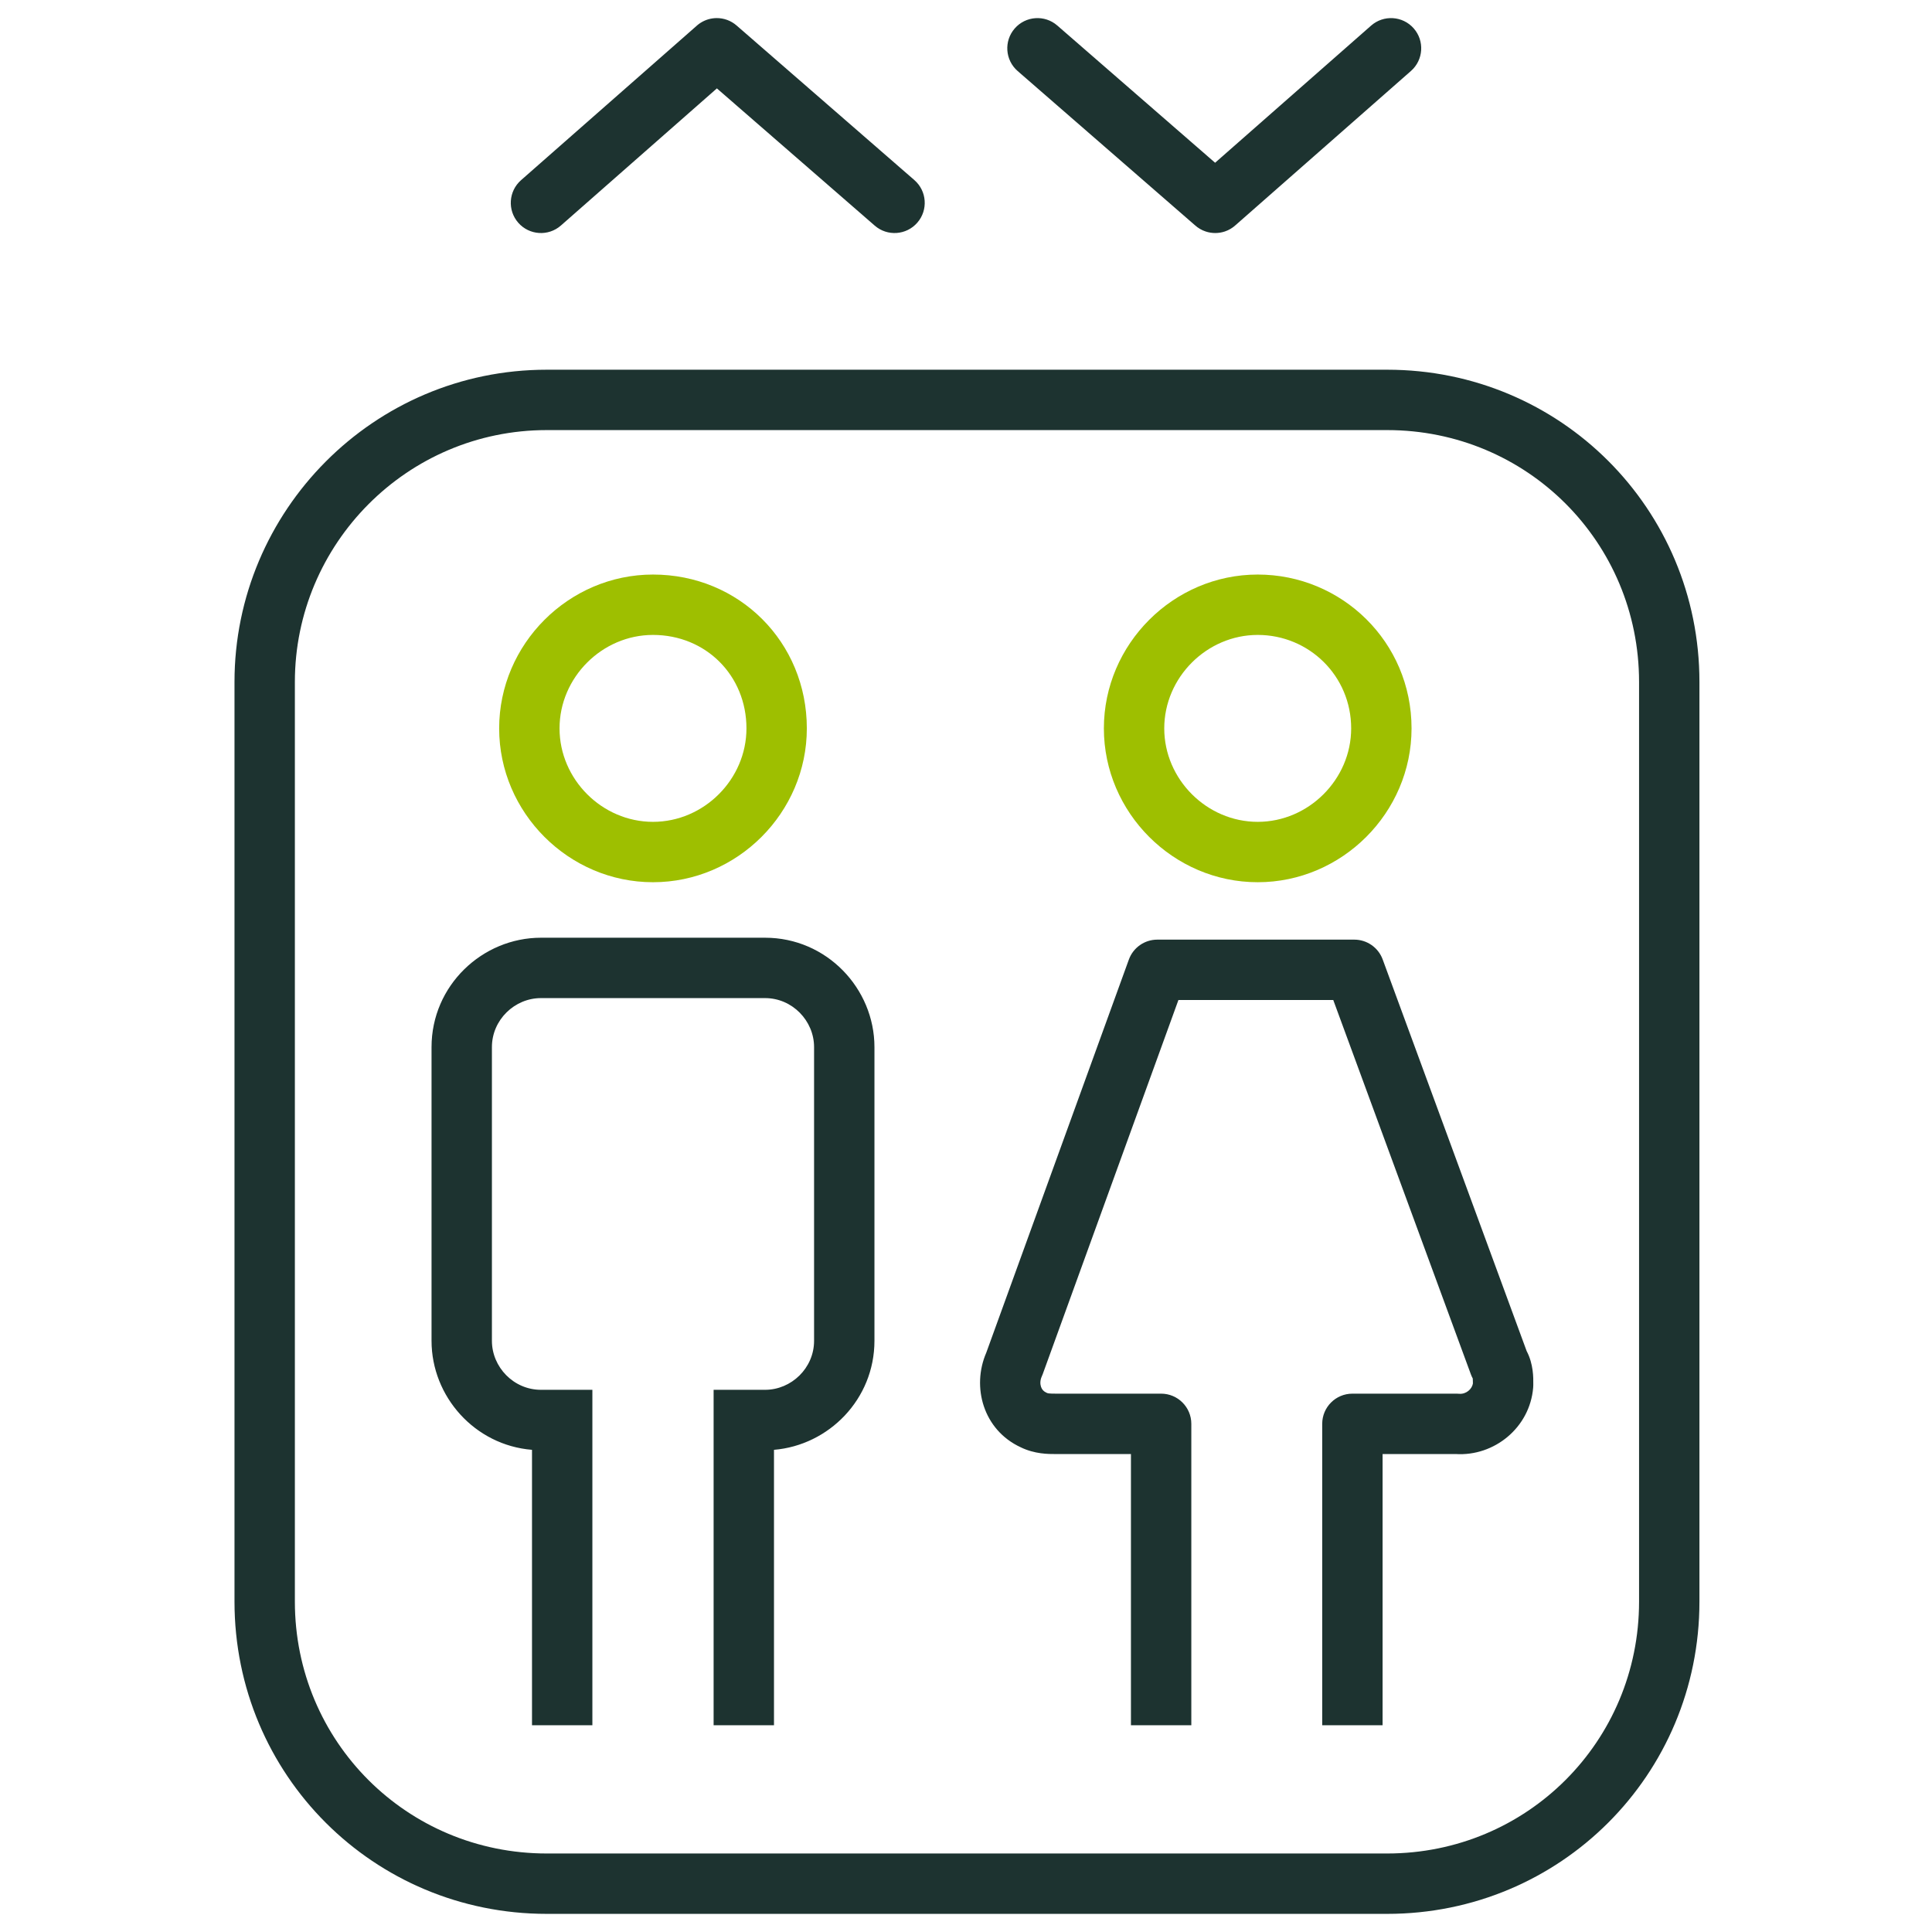
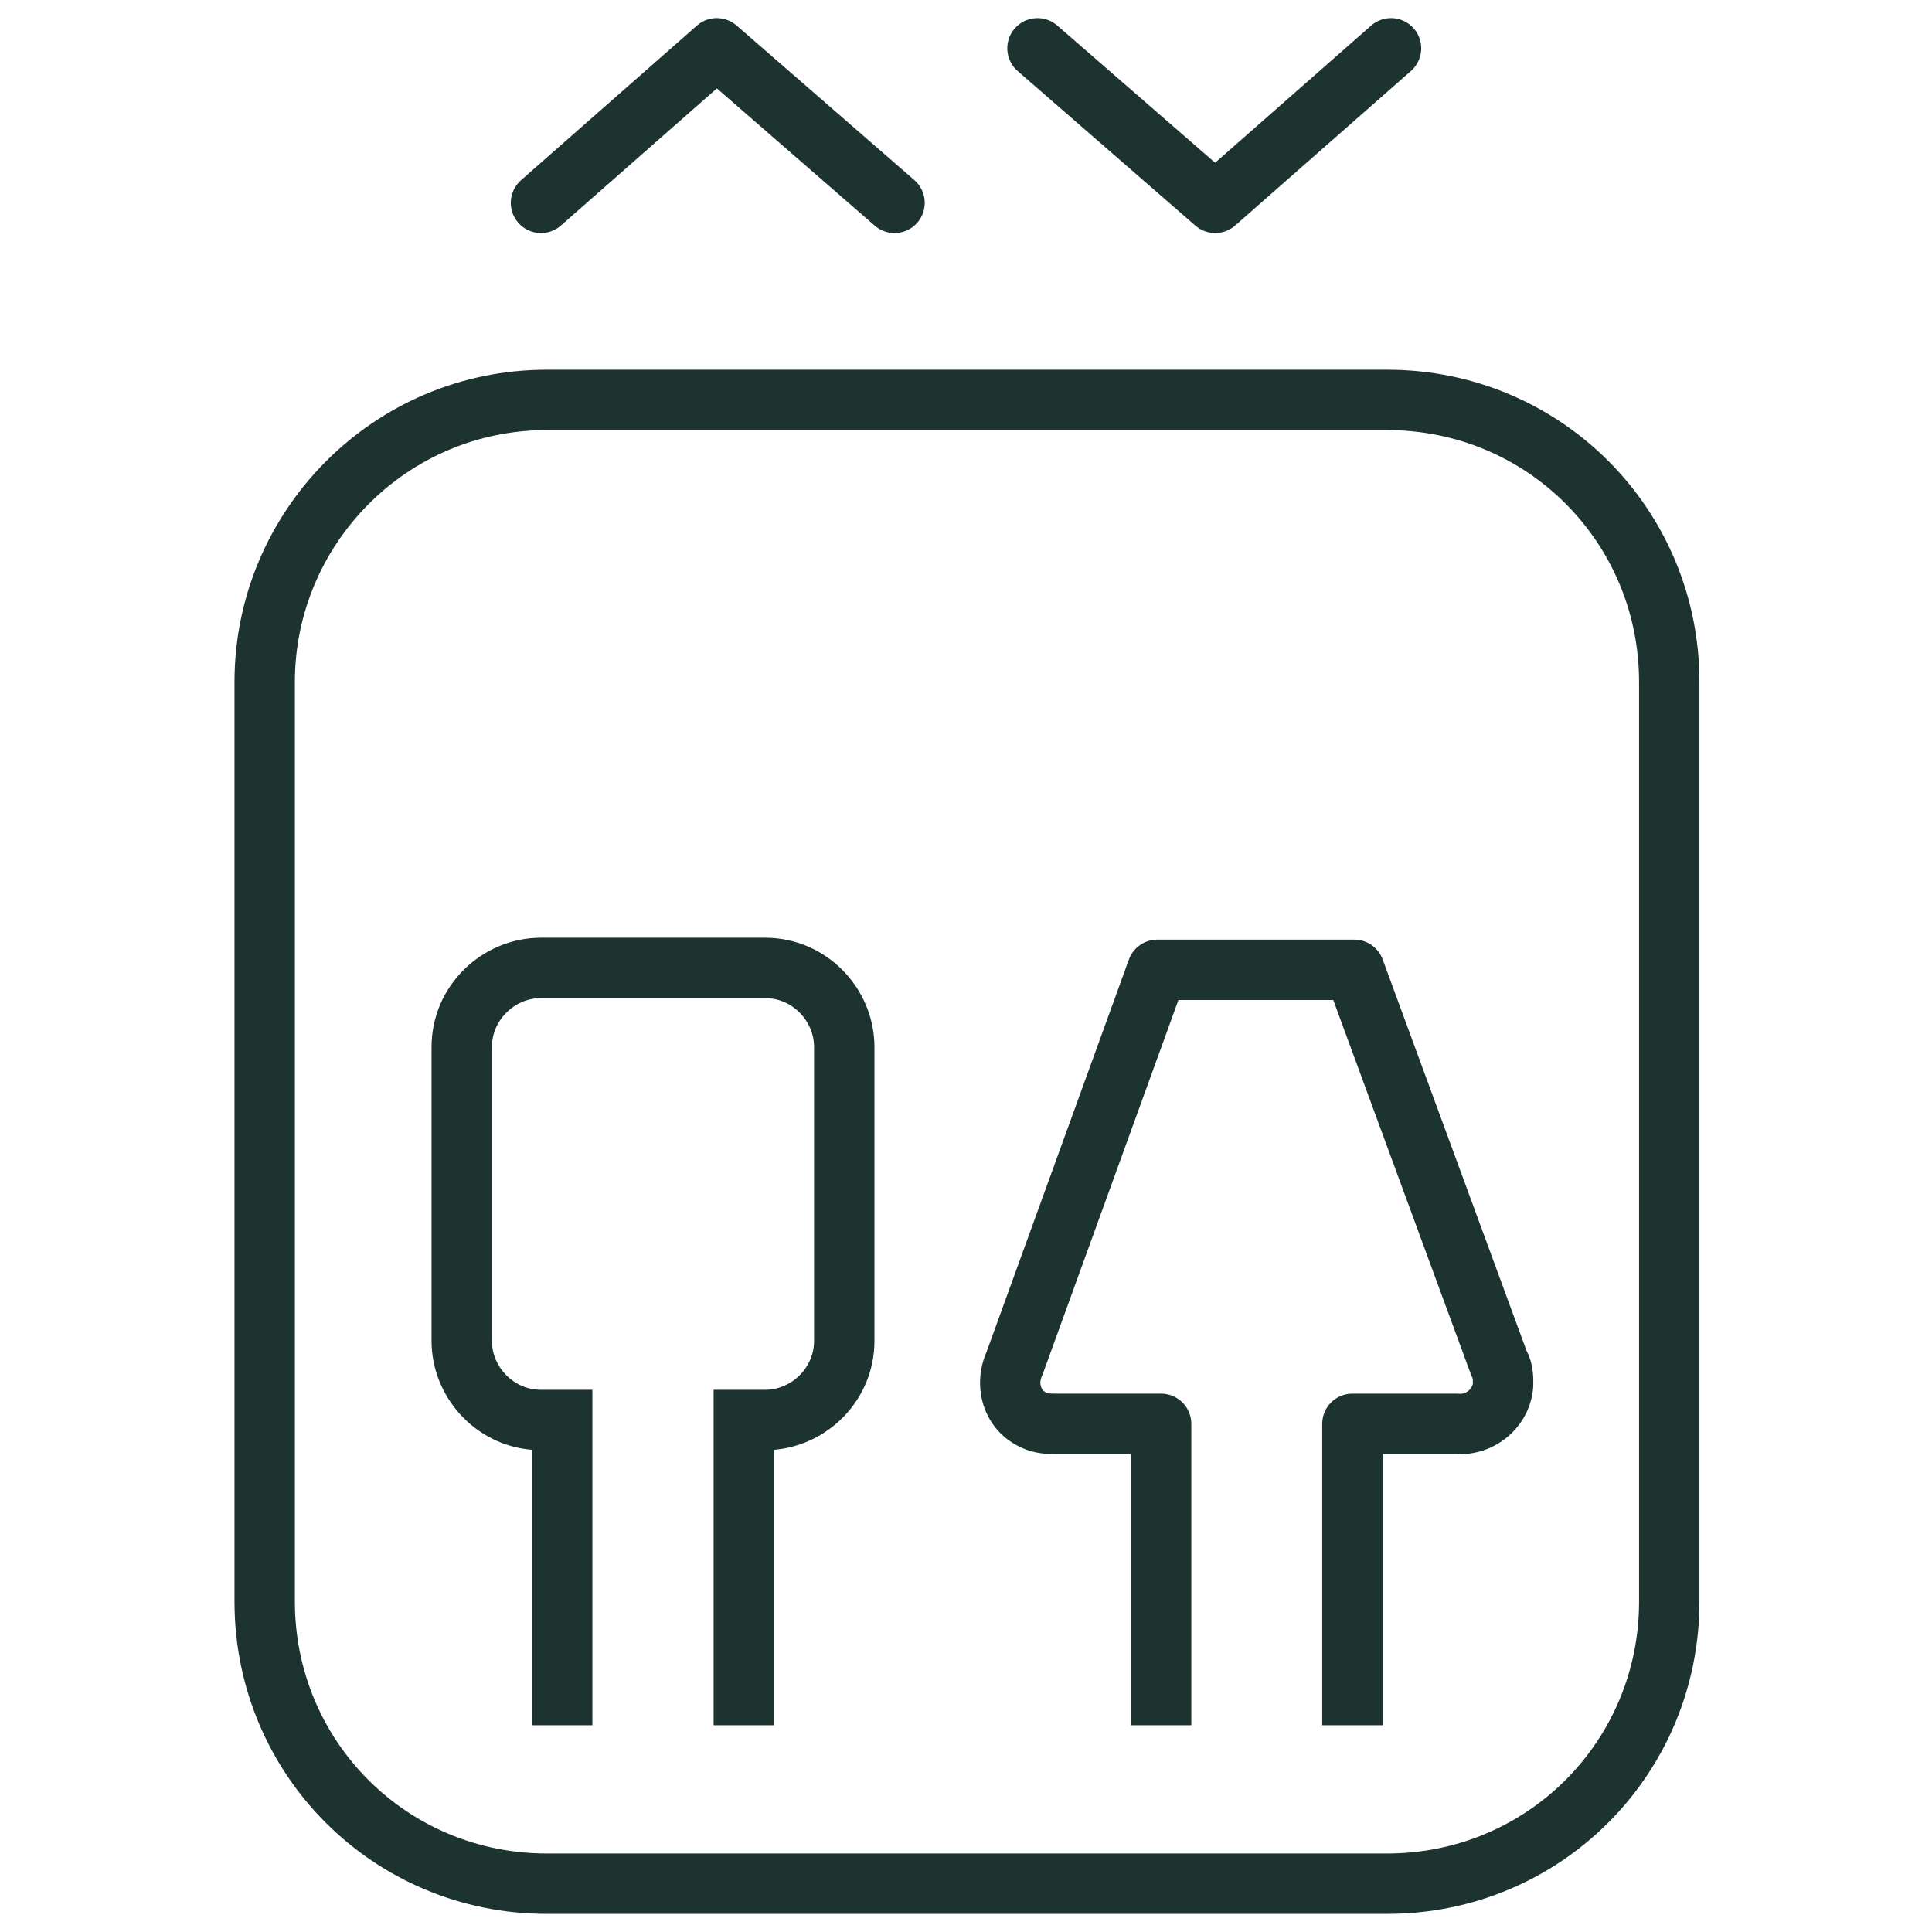
<svg xmlns="http://www.w3.org/2000/svg" width="96" height="96" viewBox="0 0 96 96" fill="none">
  <path fill-rule="evenodd" clip-rule="evenodd" d="M52.536 1.268C51.911 0.724 50.964 0.79 50.42 1.415C49.876 2.04 49.942 2.988 50.568 3.531L59.372 11.188C59.531 11.332 59.714 11.438 59.908 11.502C60.064 11.554 60.226 11.58 60.388 11.579C60.549 11.579 60.711 11.553 60.867 11.5C61.061 11.434 61.243 11.328 61.401 11.182L70.11 3.526C70.732 2.979 70.793 2.031 70.246 1.409C69.699 0.787 68.751 0.726 68.129 1.273L60.378 8.087L52.536 1.268ZM35.622 4.392L27.871 11.206C27.249 11.753 26.301 11.692 25.754 11.07C25.207 10.448 25.268 9.5 25.89 8.953L34.627 1.273L34.652 1.251C34.705 1.206 34.761 1.165 34.819 1.129C35.062 0.976 35.338 0.9 35.613 0.899C35.964 0.898 36.316 1.019 36.602 1.268L45.434 8.948C46.059 9.491 46.125 10.439 45.581 11.064C45.038 11.689 44.09 11.755 43.465 11.211L35.622 4.392ZM14.652 33.887C14.652 27.028 20.227 21.371 27.168 21.371H68.928C75.876 21.371 81.444 26.939 81.444 33.887V79.583C81.444 86.53 75.876 92.099 68.928 92.099H27.168C20.221 92.099 14.652 86.53 14.652 79.583V33.887ZM27.168 18.371C18.557 18.371 11.652 25.385 11.652 33.887V79.583C11.652 88.187 18.564 95.099 27.168 95.099H68.928C77.533 95.099 84.444 88.187 84.444 79.583V33.887C84.444 25.282 77.533 18.371 68.928 18.371H27.168ZM26.879 46.595C23.963 46.595 21.443 48.971 21.443 52.031V66.623C21.443 69.397 23.593 71.812 26.435 72.041V85.727H29.435V70.559V69.059H27.935H26.879C25.523 69.059 24.443 67.931 24.443 66.623V52.031C24.443 50.675 25.572 49.595 26.879 49.595H38.015C39.371 49.595 40.451 50.724 40.451 52.031V66.623C40.451 67.979 39.323 69.059 38.015 69.059H36.959H35.459V70.559V85.727H38.459V72.041C41.183 71.814 43.451 69.527 43.451 66.623V52.031C43.451 49.115 41.075 46.595 38.015 46.595H26.879ZM56.093 47.679C56.309 47.086 56.872 46.69 57.504 46.69H67.296C67.924 46.69 68.487 47.083 68.704 47.673L75.859 67.135C76.2 67.776 76.192 68.478 76.188 68.766L76.188 68.83C76.188 68.872 76.186 68.914 76.182 68.955C76.017 70.937 74.251 72.373 72.33 72.25H68.7V85.726H65.7V70.75C65.7 69.922 66.371 69.25 67.2 69.25H72.384C72.425 69.25 72.467 69.252 72.508 69.256C72.847 69.284 73.139 69.029 73.188 68.747C73.187 68.688 73.187 68.638 73.185 68.591C73.184 68.549 73.182 68.518 73.18 68.495C73.144 68.43 73.114 68.362 73.088 68.292L66.249 49.69H58.555L51.81 68.286C51.796 68.323 51.782 68.359 51.765 68.395C51.68 68.583 51.68 68.768 51.727 68.908C51.77 69.039 51.854 69.135 51.98 69.193C51.992 69.198 52.003 69.203 52.014 69.209C52.02 69.212 52.025 69.214 52.031 69.217L52.031 69.217C52.037 69.22 52.057 69.23 52.122 69.238C52.206 69.249 52.304 69.25 52.512 69.25H57.696C58.524 69.25 59.196 69.922 59.196 70.75V85.726H56.196V72.25H52.512L52.457 72.251C52.097 72.252 51.413 72.254 50.715 71.913C48.853 71.05 48.272 68.911 49.007 67.215L56.093 47.679Z" fill="#1D3330" />
-   <path fill-rule="evenodd" clip-rule="evenodd" d="M27.803 36.193C27.803 33.661 29.915 31.549 32.447 31.549C35.074 31.549 37.091 33.565 37.091 36.193C37.091 38.724 34.978 40.837 32.447 40.837C29.915 40.837 27.803 38.724 27.803 36.193ZM32.447 28.549C28.258 28.549 24.803 32.004 24.803 36.193C24.803 40.381 28.258 43.837 32.447 43.837C36.635 43.837 40.091 40.381 40.091 36.193C40.091 31.908 36.731 28.549 32.447 28.549ZM57.851 36.193C57.851 33.661 59.964 31.549 62.495 31.549C65.042 31.549 67.139 33.581 67.139 36.193C67.139 38.724 65.027 40.837 62.495 40.837C59.964 40.837 57.851 38.724 57.851 36.193ZM62.495 28.549C58.307 28.549 54.851 32.004 54.851 36.193C54.851 40.381 58.307 43.837 62.495 43.837C66.683 43.837 70.139 40.381 70.139 36.193C70.139 31.893 66.668 28.549 62.495 28.549Z" fill="#9EBF00" />
</svg>